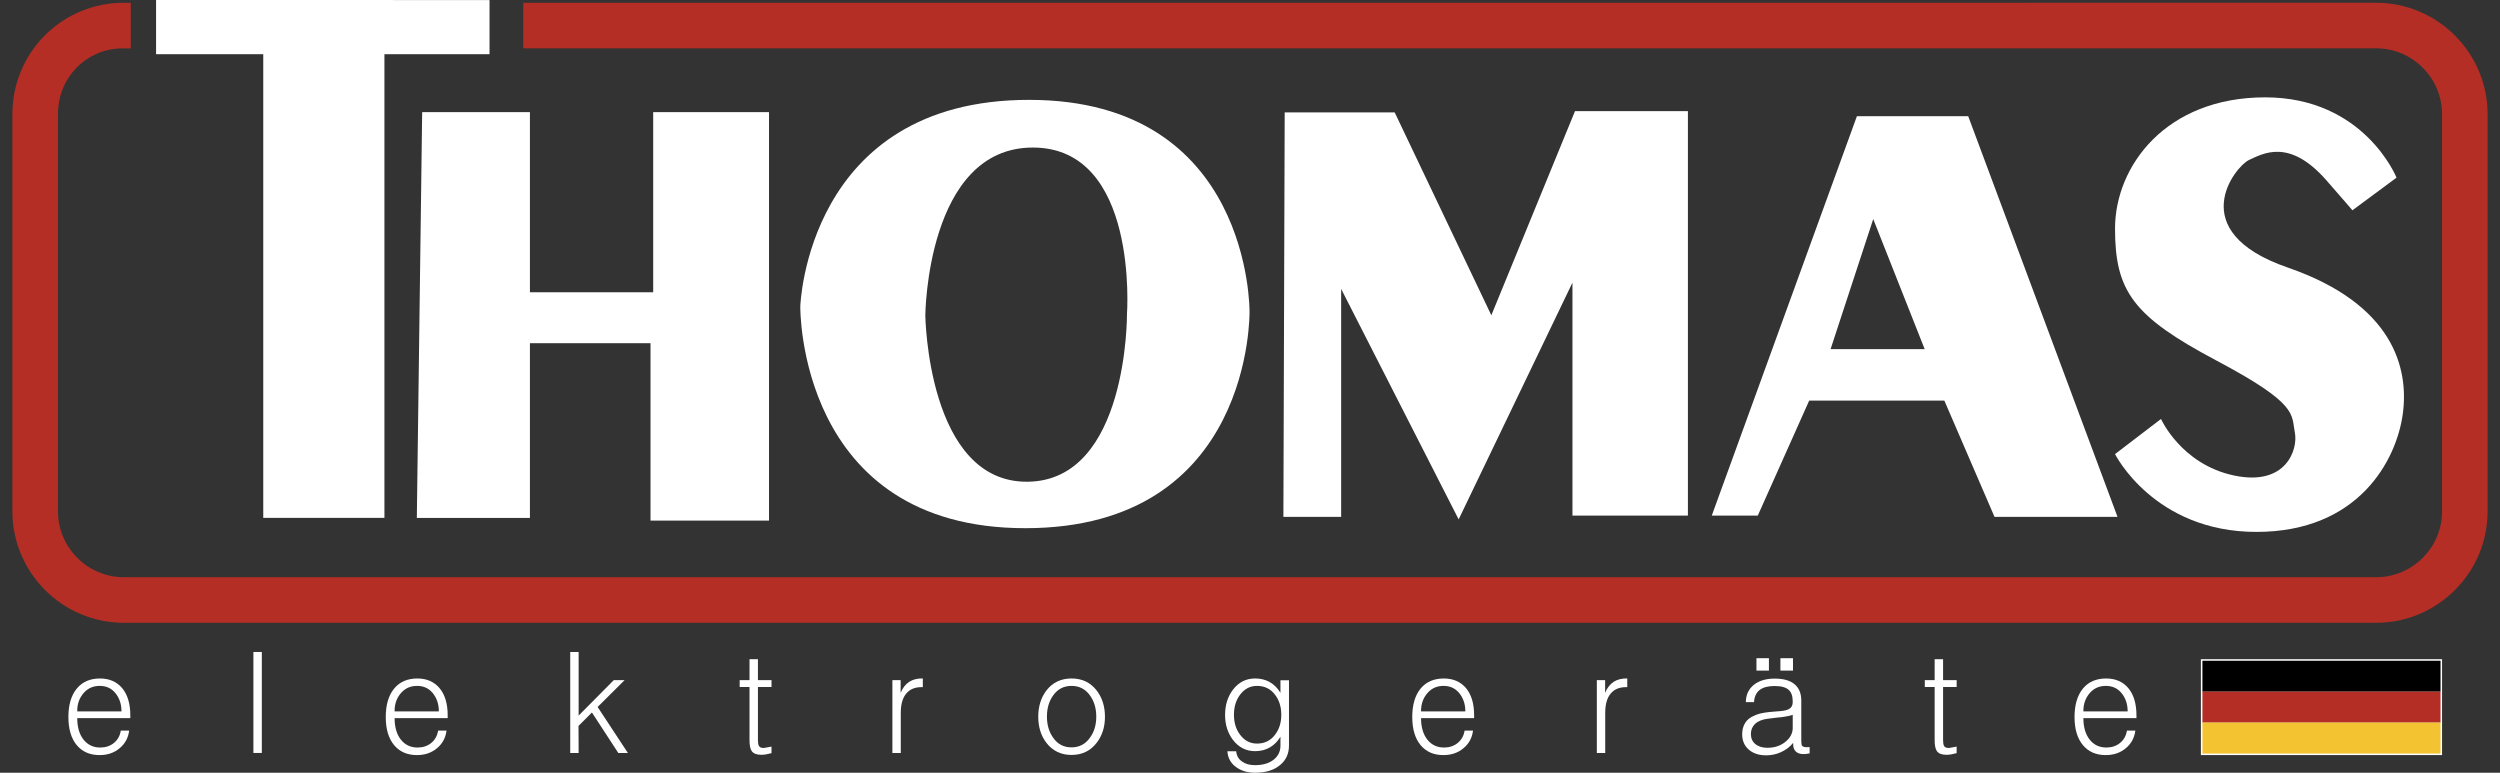
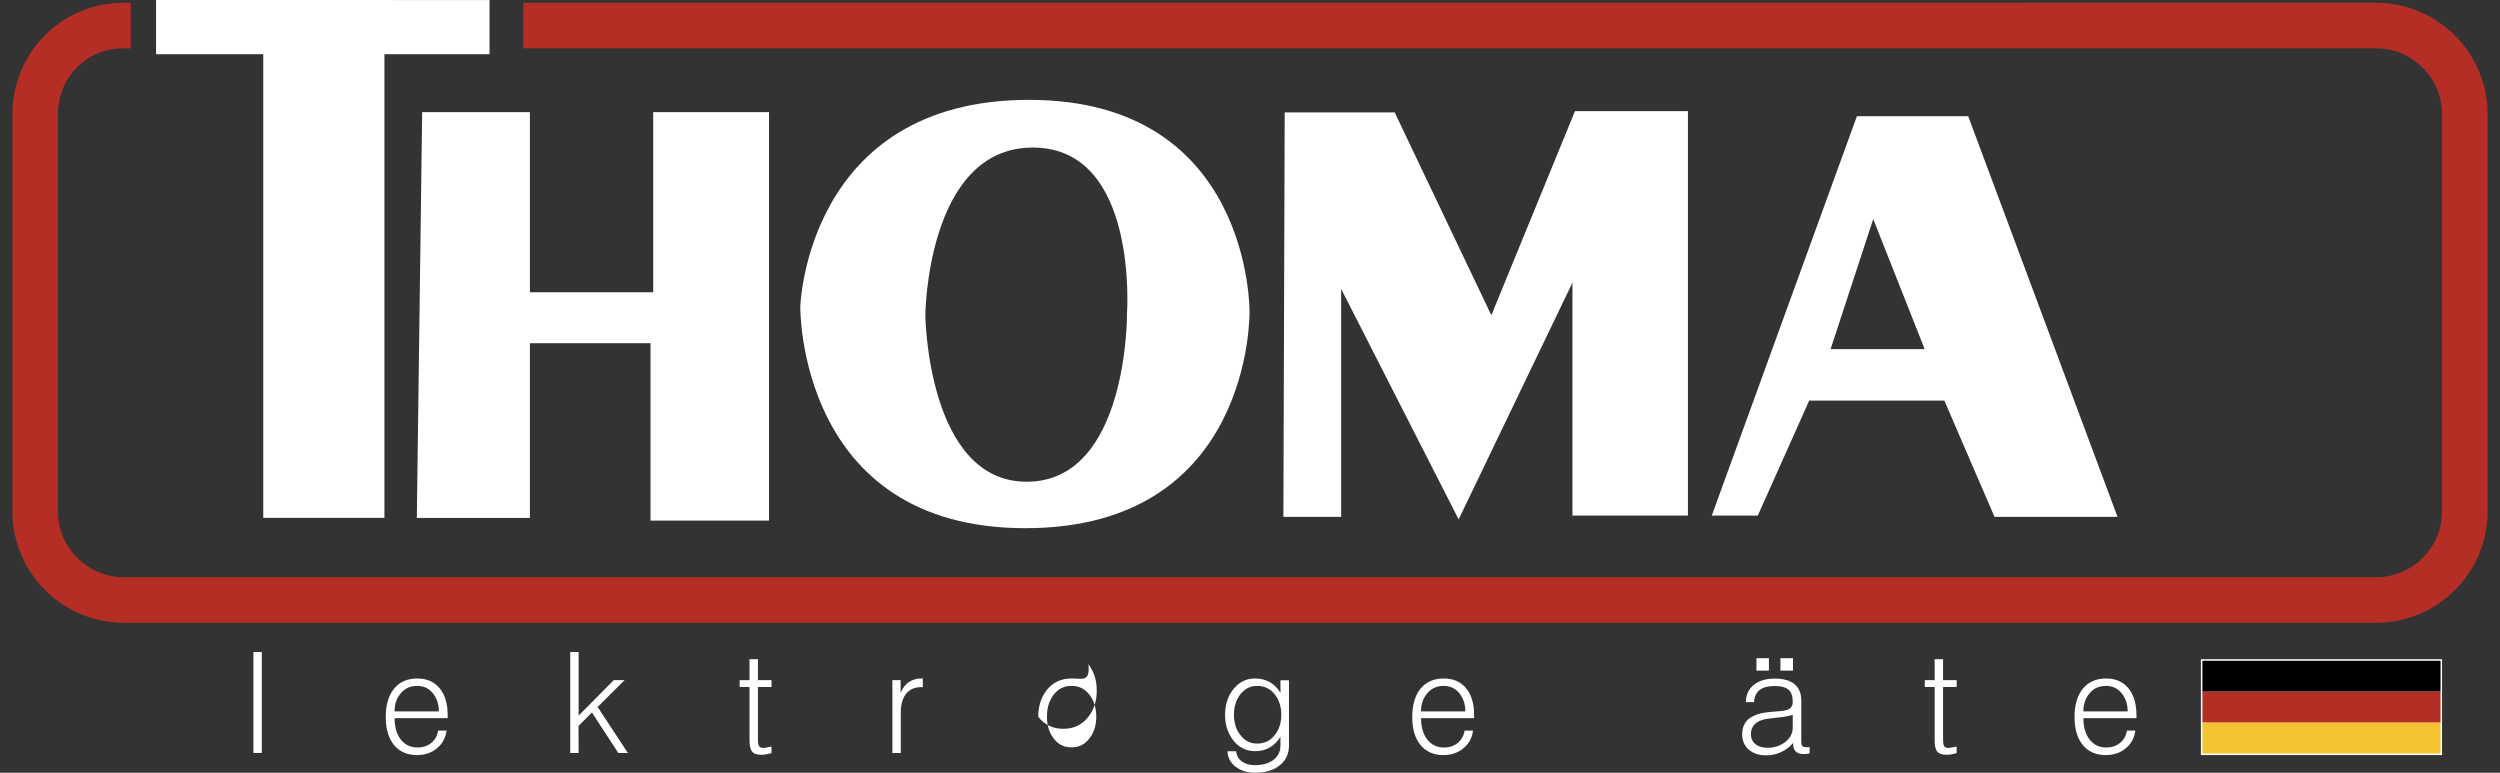
<svg xmlns="http://www.w3.org/2000/svg" version="1.1" id="Capa_1" x="0px" y="0px" width="165px" height="51px" viewBox="0 0 165 51" style="enable-background:new 0 0 165 51;" xml:space="preserve">
  <rect x="0" y="0" width="165" height="51" fill="#333333" stroke="none" />
  <style type="text/css">
	.st0{fill-rule:evenodd;clip-rule:evenodd;fill:#FFFFFF;}
	.st1{fill:#B42E25;}
	.st2{fill:#FFFFFF;}
	.st3{fill:#F4C332;}
</style>
  <g>
    <path class="st0" d="M120.818,23.044h6.211l-3.395-8.586L120.818,23.044z M112.976,34.031l9.58-26.363h7.345l9.856,26.447h-8.118   l-3.312-7.676h-8.92l-3.394,7.592H112.976z" />
    <path class="st0" d="M61.071,20.809c0,0,0.138,11.07,6.763,10.985c6.629-0.081,6.547-11.07,6.547-11.07S75.18,9.738,68.167,9.738   C61.157,9.738,61.071,20.809,61.071,20.809 M52.819,20.229c0,0,0.413-13.638,15.101-13.638S82.469,20.56,82.469,20.56   s0.25,14.3-14.799,14.3S52.819,20.229,52.819,20.229" />
    <polygon class="st0" points="10.301,0 10.301,3.579 17.375,3.579 17.375,34.179 25.372,34.179 25.372,3.579 32.309,3.579    32.309,0.003  " />
    <polygon class="st0" points="27.863,7.401 34.975,7.401 34.975,19.288 43.111,19.288 43.111,7.401 50.755,7.401 50.755,34.359    42.934,34.359 42.934,22.649 34.975,22.649 34.975,34.182 27.511,34.182  " />
    <polygon class="st0" points="84.704,34.115 88.516,34.115 88.516,19.068 96.271,34.279 103.782,18.655 103.782,34.031    111.402,34.031 111.402,7.336 103.949,7.336 98.428,20.808 92.049,7.418 84.79,7.418  " />
-     <path class="st0" d="M155.26,13.879l2.911-2.155c0,0-2.125-5.299-8.67-5.299c-6.544,0-9.909,4.526-9.909,8.668   c0,4.141,1.213,5.796,6.678,8.695c5.469,2.899,4.948,3.544,5.193,4.782c0.208,1.062-0.553,3.556-4.033,2.81   c-3.478-0.744-4.804-3.728-4.804-3.728l-3.034,2.319c0,0,2.567,5.135,9.33,5.135s9.249-4.748,9.662-7.786   c0.413-3.034-0.635-7.259-7.592-9.661c-6.957-2.401-3.436-6.697-2.567-7.094c0.905-0.414,2.649-1.478,5.108,1.325   C154.717,13.242,155.26,13.879,155.26,13.879" />
  </g>
  <g>
    <path class="st1" d="M156.819,41.105H8.181c-4.06,0-7.364-3.304-7.364-7.365V7.545c0-3.976,3.109-7.208,7.076-7.358l0.739-0.001   v3.007H7.951c-2.327,0.089-4.126,1.96-4.126,4.352V33.74c0,2.403,1.954,4.357,4.357,4.357h148.638c2.402,0,4.357-1.954,4.357-4.357   V7.545c0-2.402-1.954-4.356-4.357-4.356L34.537,3.192V0.185l122.281-0.003c4.06,0,7.364,3.303,7.364,7.363V33.74   C164.183,37.801,160.879,41.105,156.819,41.105z" />
  </g>
  <g>
-     <path class="st0" d="M5.098,46.951c-0.008-0.491,0.144-0.905,0.449-1.242c0.271-0.295,0.614-0.44,1.034-0.44   c0.413,0,0.748,0.145,1.006,0.44c0.287,0.337,0.431,0.75,0.431,1.242H5.098z M5.098,47.395h3.503v-0.181   c0-0.77-0.18-1.371-0.542-1.804c-0.361-0.42-0.848-0.63-1.46-0.63c-0.65,0-1.158,0.219-1.526,0.659   c-0.374,0.45-0.559,1.079-0.559,1.886c0,0.789,0.182,1.405,0.549,1.852c0.366,0.438,0.869,0.659,1.506,0.659   c0.53,0,0.971-0.152,1.326-0.452c0.359-0.296,0.571-0.685,0.63-1.166H7.973c-0.054,0.342-0.206,0.617-0.457,0.82   c-0.247,0.199-0.547,0.299-0.901,0.299c-0.453,0-0.82-0.172-1.096-0.515C5.237,48.471,5.098,47.996,5.098,47.395" />
    <rect x="16.725" y="43.03" class="st0" width="0.555" height="6.665" />
    <path class="st0" d="M26.044,46.951c-0.008-0.491,0.141-0.905,0.449-1.242c0.271-0.295,0.614-0.44,1.034-0.44   c0.413,0,0.748,0.145,1.006,0.44c0.287,0.337,0.431,0.75,0.431,1.242H26.044z M26.044,47.395h3.503v-0.181   c0-0.77-0.18-1.371-0.542-1.804c-0.361-0.42-0.848-0.63-1.46-0.63c-0.65,0-1.158,0.219-1.526,0.659   c-0.374,0.45-0.559,1.079-0.559,1.886c0,0.789,0.182,1.405,0.549,1.852c0.366,0.438,0.869,0.659,1.506,0.659   c0.53,0,0.971-0.152,1.326-0.452c0.359-0.296,0.571-0.685,0.63-1.166h-0.555c-0.054,0.342-0.206,0.617-0.457,0.82   c-0.247,0.199-0.547,0.299-0.901,0.299c-0.453,0-0.82-0.172-1.096-0.515C26.183,48.471,26.044,47.996,26.044,47.395" />
    <polygon class="st0" points="37.635,49.696 38.19,49.696 38.182,47.909 39.067,47.025 40.808,49.696 41.44,49.696 39.443,46.66    41.224,44.889 40.509,44.889 38.19,47.227 38.19,43.031 37.635,43.031  " />
    <path class="st0" d="M50.023,43.508h-0.555v1.382h-0.65v0.453h0.65v3.506c0,0.343,0.049,0.584,0.147,0.724   c0.114,0.163,0.324,0.243,0.625,0.243c0.103,0,0.209-0.008,0.317-0.026c0.108-0.018,0.227-0.045,0.362-0.082v-0.435l-0.091,0.019   c-0.108,0.024-0.19,0.04-0.244,0.045c-0.078,0.018-0.145,0.028-0.199,0.028c-0.149,0-0.25-0.046-0.296-0.136   c-0.044-0.073-0.065-0.198-0.065-0.379v-3.506h0.896V44.89h-0.896V43.508z" />
    <path class="st0" d="M58.897,49.696h0.555v-2.659c0-0.553,0.119-0.974,0.361-1.263c0.235-0.283,0.571-0.423,1.012-0.423h0.081   v-0.573h-0.062c-0.321,0-0.597,0.073-0.831,0.219c-0.248,0.162-0.439,0.407-0.571,0.732v-0.84h-0.544V49.696z" />
-     <path class="st0" d="M70.721,44.779c-0.691,0-1.243,0.262-1.654,0.786c-0.361,0.474-0.542,1.055-0.542,1.742   c0,0.68,0.181,1.255,0.542,1.725c0.411,0.528,0.963,0.794,1.654,0.794c0.693,0,1.243-0.265,1.654-0.794   c0.368-0.47,0.552-1.045,0.552-1.725c0-0.687-0.184-1.268-0.552-1.742C71.963,45.04,71.414,44.779,70.721,44.779 M70.721,45.269   c0.511,0,0.918,0.21,1.218,0.631c0.276,0.384,0.415,0.849,0.415,1.397c0,0.547-0.139,1.01-0.415,1.388   c-0.3,0.427-0.707,0.641-1.218,0.641c-0.517,0-0.921-0.214-1.215-0.641c-0.271-0.378-0.408-0.841-0.408-1.388   c0-0.553,0.137-1.018,0.408-1.397C69.805,45.479,70.209,45.269,70.721,45.269" />
+     <path class="st0" d="M70.721,44.779c-0.691,0-1.243,0.262-1.654,0.786c-0.361,0.474-0.542,1.055-0.542,1.742   c0.411,0.528,0.963,0.794,1.654,0.794c0.693,0,1.243-0.265,1.654-0.794   c0.368-0.47,0.552-1.045,0.552-1.725c0-0.687-0.184-1.268-0.552-1.742C71.963,45.04,71.414,44.779,70.721,44.779 M70.721,45.269   c0.511,0,0.918,0.21,1.218,0.631c0.276,0.384,0.415,0.849,0.415,1.397c0,0.547-0.139,1.01-0.415,1.388   c-0.3,0.427-0.707,0.641-1.218,0.641c-0.517,0-0.921-0.214-1.215-0.641c-0.271-0.378-0.408-0.841-0.408-1.388   c0-0.553,0.137-1.018,0.408-1.397C69.805,45.479,70.209,45.269,70.721,45.269" />
    <path class="st0" d="M85.072,44.896H84.51v0.831c-0.189-0.314-0.425-0.551-0.712-0.713c-0.284-0.157-0.601-0.235-0.958-0.235   c-0.601,0-1.091,0.248-1.47,0.748c-0.341,0.452-0.514,1.004-0.514,1.659c0,0.643,0.173,1.191,0.514,1.642   c0.379,0.499,0.869,0.749,1.47,0.749c0.362,0,0.684-0.082,0.966-0.244c0.284-0.163,0.515-0.398,0.704-0.704v0.586   c0,0.369-0.143,0.67-0.425,0.906c-0.305,0.252-0.725,0.38-1.261,0.38c-0.349,0-0.635-0.082-0.857-0.246   c-0.227-0.157-0.353-0.38-0.379-0.67h-0.58c0.028,0.429,0.211,0.771,0.549,1.025C81.898,50.869,82.325,51,82.83,51   c0.712,0,1.267-0.172,1.664-0.515c0.387-0.32,0.579-0.746,0.579-1.281V44.896z M82.962,45.269c0.503,0,0.903,0.197,1.197,0.593   c0.271,0.355,0.406,0.792,0.406,1.314c0,0.518-0.135,0.952-0.406,1.306c-0.293,0.396-0.693,0.594-1.197,0.594   c-0.457,0-0.831-0.198-1.125-0.594c-0.265-0.354-0.396-0.789-0.396-1.306c0-0.522,0.131-0.959,0.396-1.314   C82.131,45.466,82.505,45.269,82.962,45.269" />
    <path class="st0" d="M93.789,46.951c-0.005-0.491,0.144-0.905,0.452-1.242c0.268-0.295,0.614-0.44,1.032-0.44   c0.415,0,0.75,0.145,1.006,0.44c0.289,0.337,0.433,0.75,0.433,1.242H93.789z M93.789,47.395h3.503v-0.181   c0-0.77-0.177-1.371-0.539-1.804c-0.361-0.42-0.848-0.63-1.462-0.63c-0.648,0-1.156,0.219-1.526,0.659   c-0.371,0.45-0.556,1.079-0.556,1.886c0,0.789,0.182,1.405,0.549,1.852c0.366,0.438,0.866,0.659,1.503,0.659   c0.53,0,0.973-0.152,1.326-0.452c0.362-0.296,0.573-0.685,0.633-1.166h-0.555c-0.054,0.342-0.207,0.617-0.46,0.82   c-0.244,0.199-0.544,0.299-0.898,0.299c-0.456,0-0.82-0.172-1.096-0.515C93.93,48.471,93.789,47.996,93.789,47.395" />
-     <path class="st0" d="M105.39,49.696h0.555v-2.659c0-0.553,0.121-0.974,0.361-1.263c0.235-0.283,0.573-0.423,1.012-0.423h0.082   v-0.573h-0.063c-0.318,0-0.597,0.073-0.831,0.219c-0.246,0.162-0.436,0.407-0.568,0.732v-0.84h-0.547V49.696z" />
    <path class="st0" d="M118.349,49.029v0.082c0,0.217,0.057,0.379,0.173,0.487c0.114,0.114,0.287,0.172,0.515,0.172   c0.049,0,0.102-0.004,0.156-0.009c0.077-0.013,0.157-0.024,0.242-0.037v-0.416l-0.198,0.008c-0.155,0-0.259-0.034-0.308-0.107   c-0.028-0.054-0.044-0.166-0.044-0.334V46.24c0-0.481-0.152-0.844-0.457-1.091c-0.293-0.242-0.726-0.361-1.3-0.361   c-0.582,0-1.047,0.141-1.391,0.425c-0.336,0.277-0.507,0.654-0.512,1.128h0.542c0.017-0.354,0.141-0.621,0.369-0.802   c0.23-0.176,0.56-0.262,0.993-0.262c0.428,0,0.736,0.083,0.921,0.252c0.181,0.156,0.271,0.42,0.271,0.794   c0,0.223-0.079,0.379-0.242,0.469c-0.121,0.073-0.32,0.12-0.596,0.144l-0.254,0.019c-0.347,0.025-0.606,0.052-0.777,0.082   c-0.268,0.042-0.501,0.111-0.693,0.207c-0.258,0.108-0.452,0.264-0.579,0.469c-0.131,0.211-0.196,0.461-0.196,0.75   c0,0.413,0.139,0.748,0.423,1.001c0.289,0.259,0.676,0.388,1.164,0.388c0.343,0,0.668-0.07,0.975-0.21   C117.864,49.5,118.132,49.295,118.349,49.029 M118.32,47.179v0.857c0,0.349-0.155,0.654-0.466,0.911   c-0.325,0.271-0.728,0.407-1.207,0.407c-0.336,0-0.604-0.085-0.803-0.254c-0.19-0.162-0.285-0.379-0.285-0.65   c0-0.271,0.09-0.493,0.268-0.668c0.198-0.185,0.477-0.3,0.837-0.343l0.557-0.071c0.284-0.024,0.486-0.047,0.604-0.073   C118.024,47.266,118.189,47.226,118.32,47.179 M115.926,44.261h0.823V43.44h-0.823V44.261z M117.507,44.261h0.831V43.44h-0.831   V44.261z" />
    <path class="st0" d="M128.242,43.508h-0.555v1.382h-0.65v0.453h0.65v3.506c0,0.343,0.049,0.584,0.147,0.724   c0.114,0.163,0.324,0.243,0.625,0.243c0.103,0,0.209-0.008,0.317-0.026c0.108-0.018,0.227-0.045,0.362-0.082v-0.435l-0.091,0.019   c-0.108,0.024-0.19,0.04-0.244,0.045c-0.078,0.018-0.145,0.028-0.199,0.028c-0.149,0-0.25-0.046-0.296-0.136   c-0.044-0.073-0.065-0.198-0.065-0.379v-3.506h0.896V44.89h-0.896V43.508z" />
    <path class="st0" d="M137.503,46.951c-0.005-0.491,0.144-0.905,0.449-1.242c0.271-0.295,0.614-0.44,1.034-0.44   c0.413,0,0.748,0.145,1.006,0.44c0.289,0.337,0.433,0.75,0.433,1.242H137.503z M137.503,47.395h3.503v-0.181   c0-0.77-0.18-1.371-0.542-1.804c-0.358-0.42-0.845-0.63-1.46-0.63c-0.65,0-1.158,0.219-1.526,0.659   c-0.371,0.45-0.559,1.079-0.559,1.886c0,0.789,0.182,1.405,0.552,1.852c0.366,0.438,0.866,0.659,1.503,0.659   c0.53,0,0.973-0.152,1.326-0.452c0.362-0.296,0.571-0.685,0.633-1.166h-0.555c-0.054,0.342-0.207,0.617-0.46,0.82   c-0.244,0.199-0.544,0.299-0.898,0.299c-0.456,0-0.82-0.172-1.096-0.515C137.645,48.471,137.503,47.996,137.503,47.395" />
  </g>
  <g>
    <rect x="150.054" y="38.714" transform="matrix(-1.836970e-16 1 -1 -1.836970e-16 199.889 -106.546)" class="st2" width="6.327" height="15.916" />
    <rect x="145.36" y="43.609" width="15.715" height="2.042" />
    <rect x="145.36" y="45.651" class="st1" width="15.715" height="2.042" />
    <rect x="145.36" y="47.693" class="st3" width="15.715" height="2.042" />
  </g>
</svg>